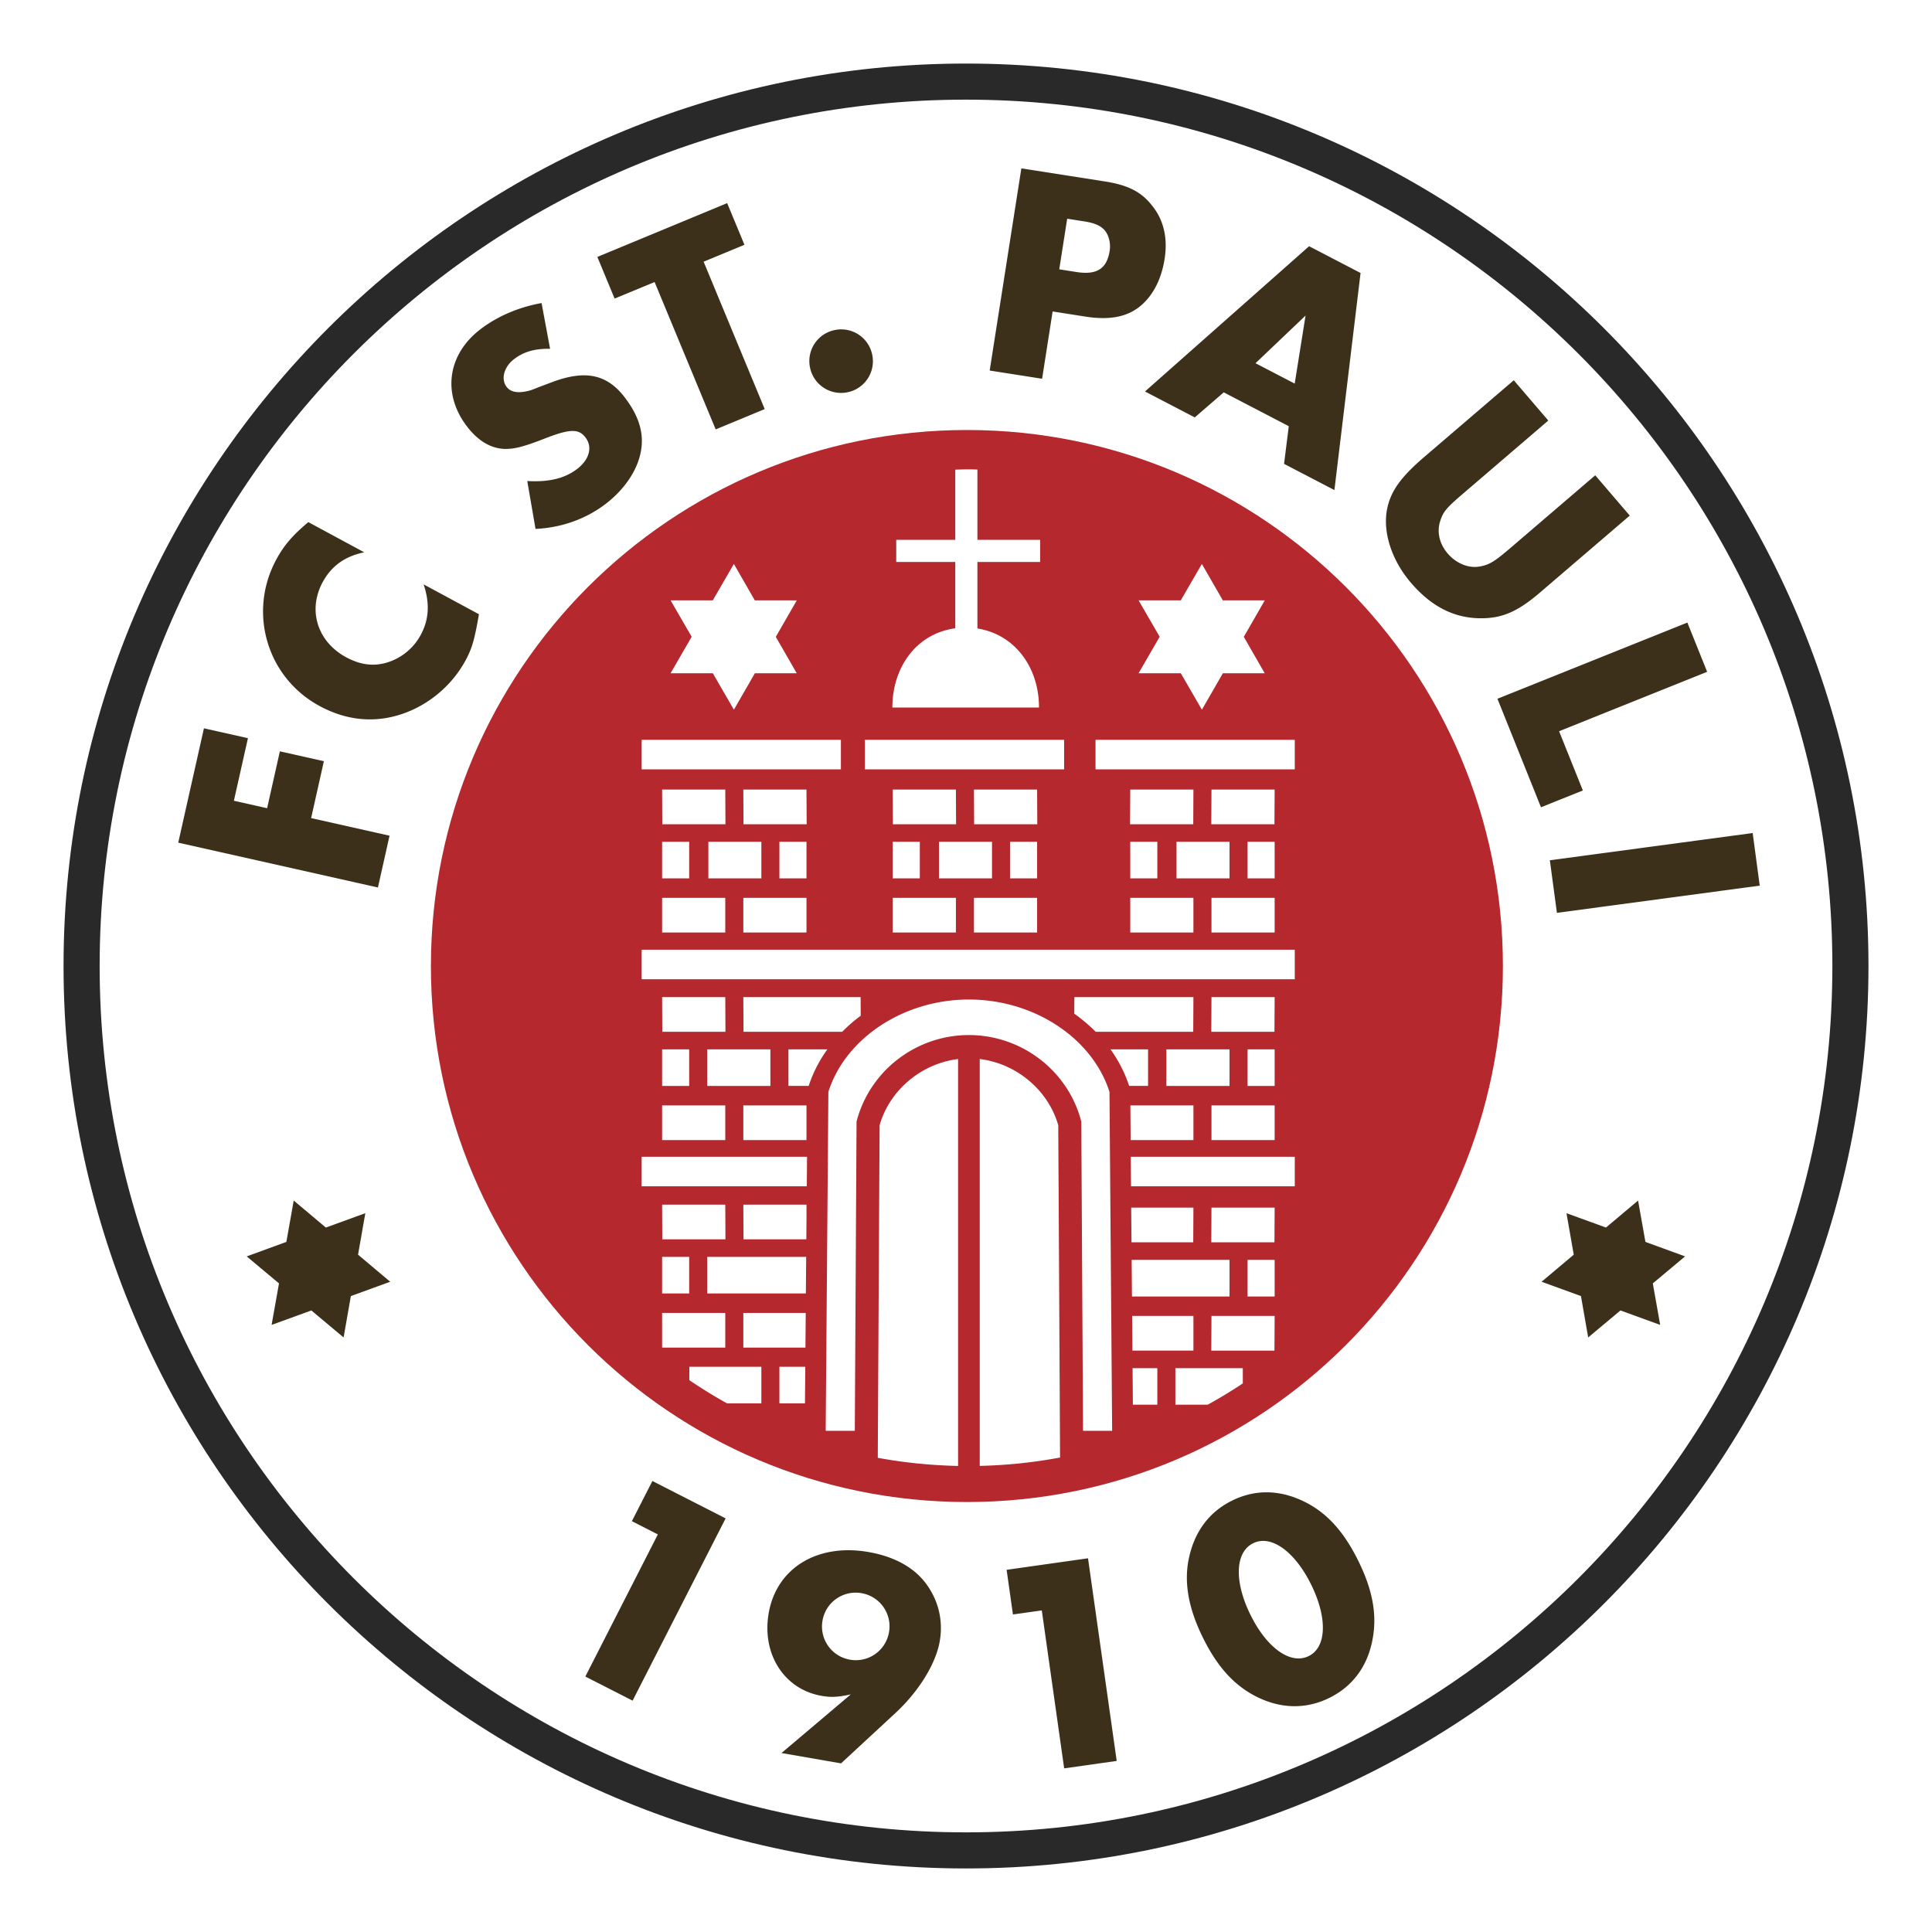
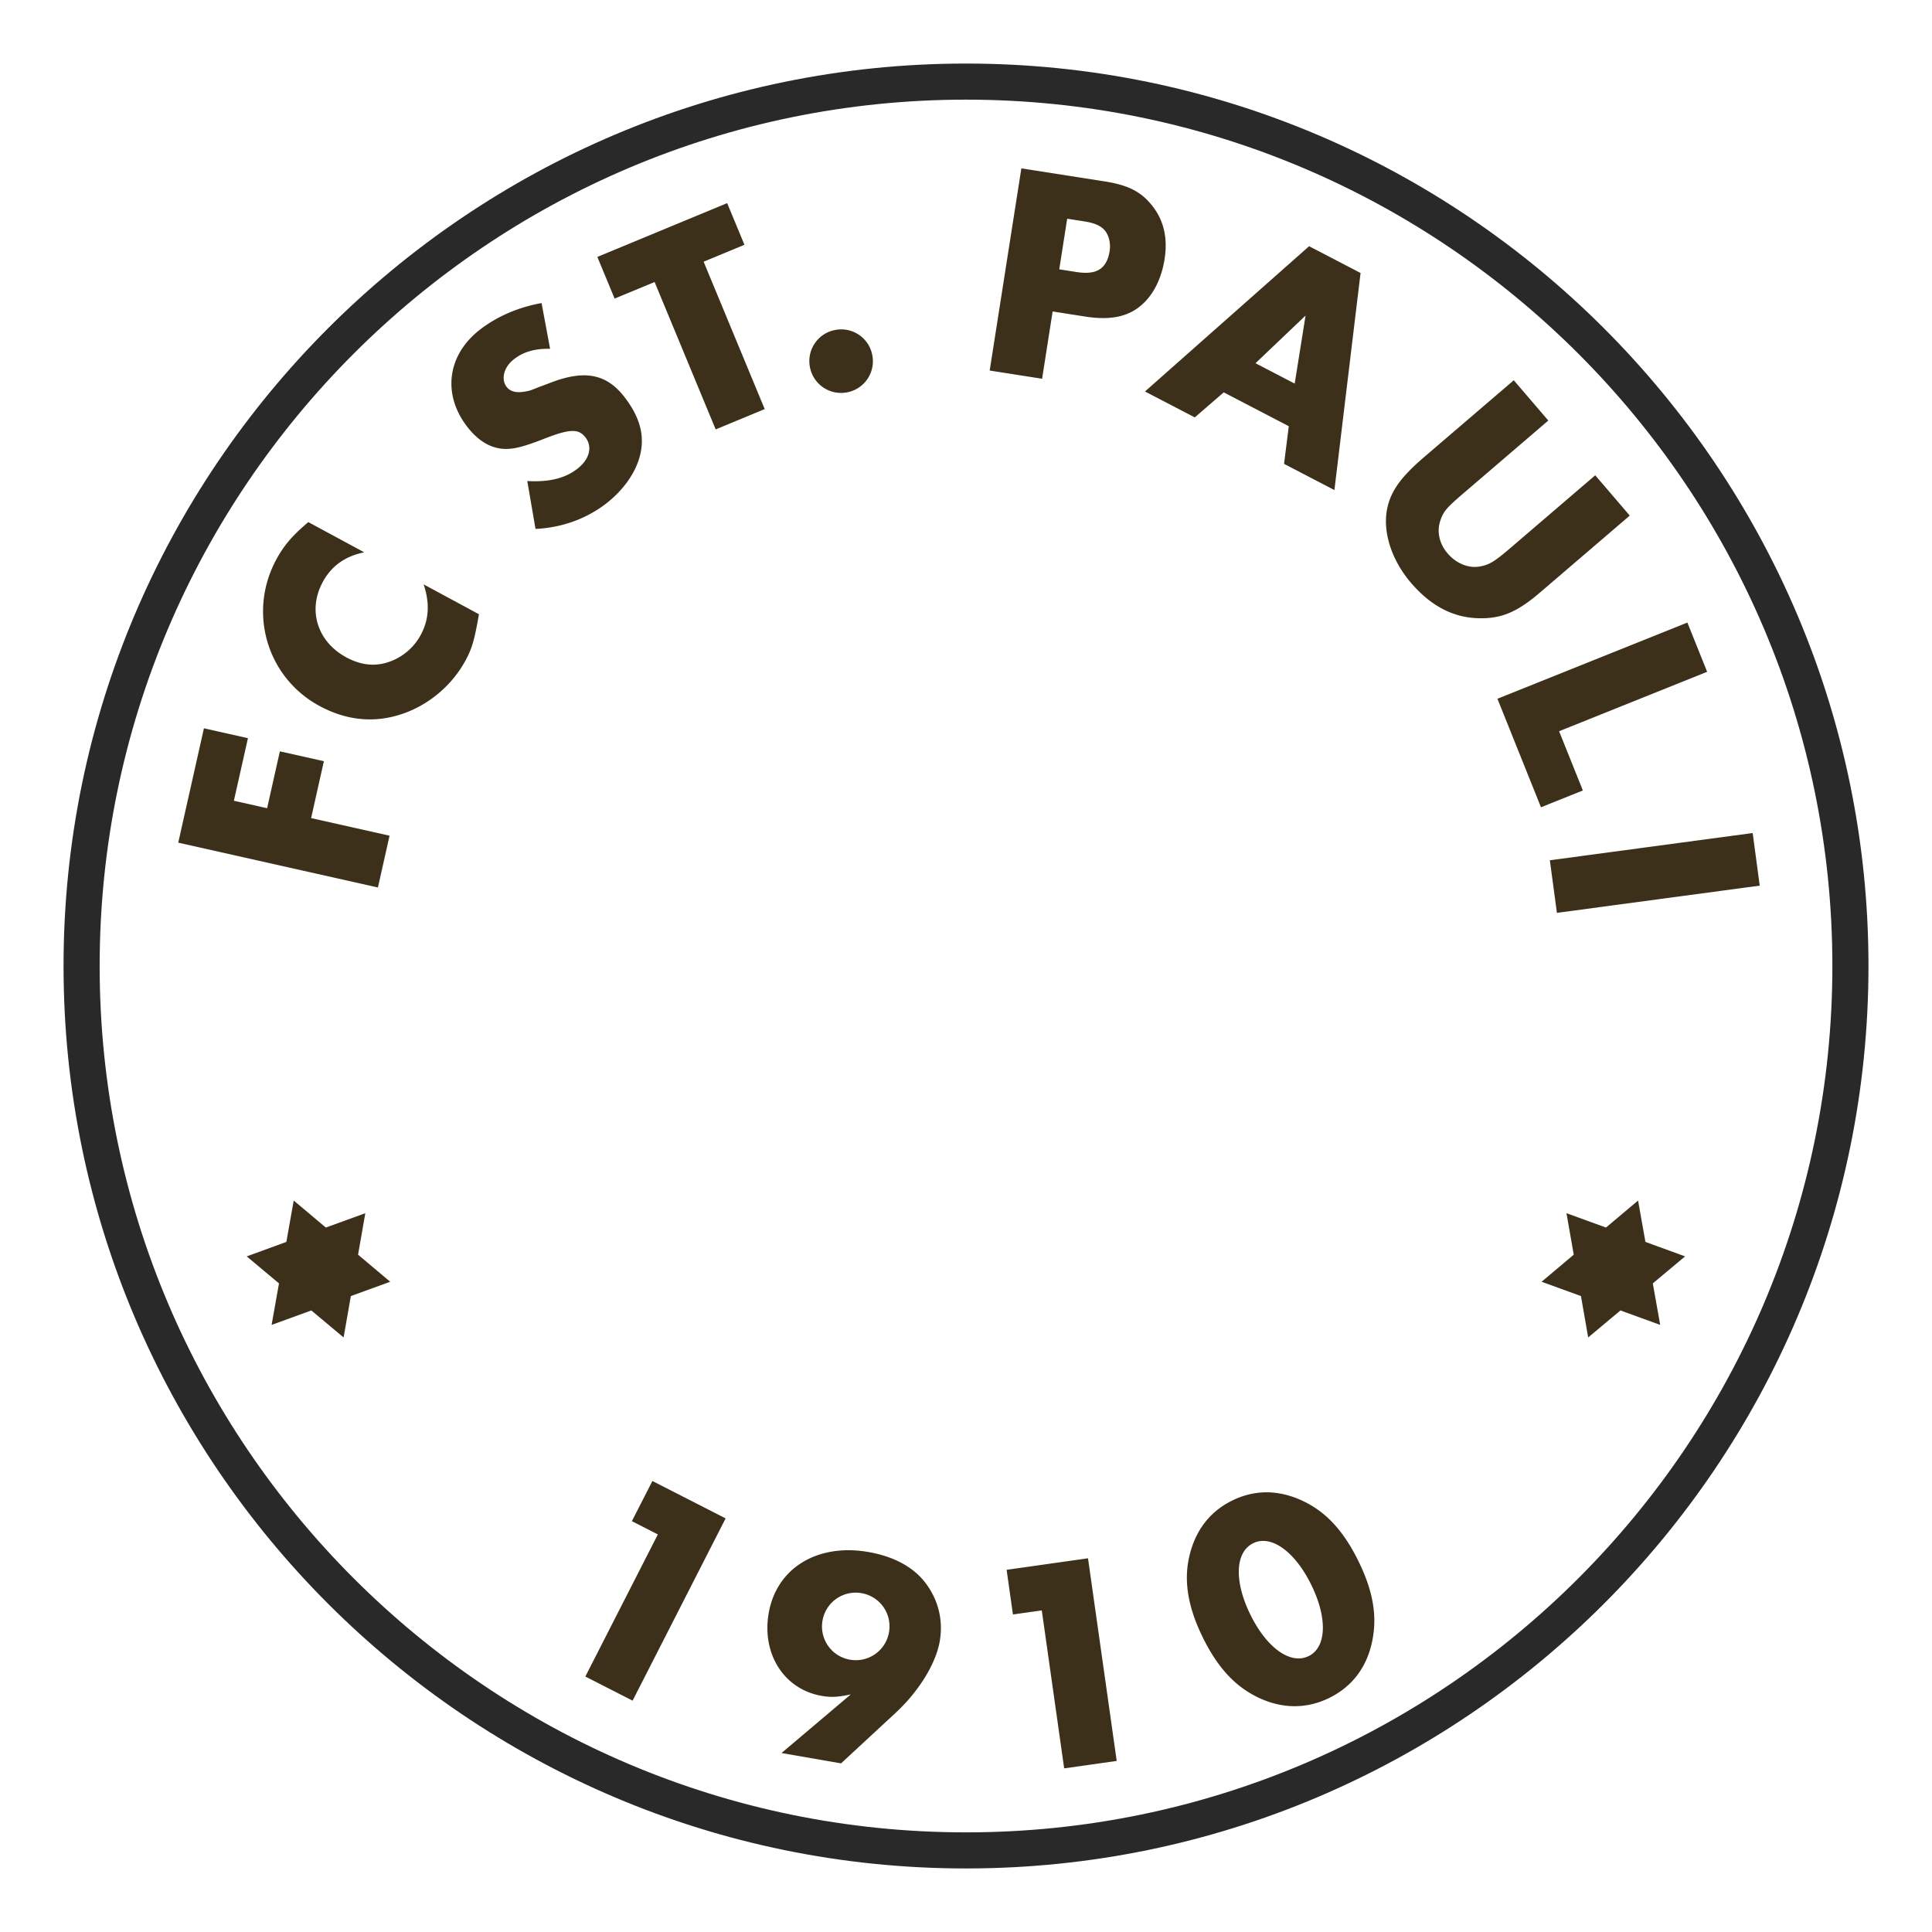
<svg xmlns="http://www.w3.org/2000/svg" width="2500" height="2500" viewBox="0 0 192.756 192.756">
  <g fill-rule="evenodd" clip-rule="evenodd">
    <path fill="#fff" d="M0 0h192.756v192.756H0V0z" />
-     <path d="M2.834 96.378c0 51.579 41.964 93.542 93.543 93.542 51.581 0 93.544-41.963 93.544-93.542S147.958 2.836 96.377 2.836c-51.579 0-93.543 41.963-93.543 93.542z" fill="#fff" />
-     <path d="M149.945 96.381c0 29.535-23.941 53.477-53.476 53.477-29.533 0-53.477-23.941-53.477-53.477 0-29.536 23.944-53.479 53.477-53.479 29.535 0 53.476 23.943 53.476 53.479z" fill="#b4282e" />
-     <path d="M6.34 96.378c0 49.647 40.39 90.038 90.038 90.038s90.04-40.391 90.04-90.038c0-49.646-40.393-90.037-90.04-90.037S6.34 46.732 6.34 96.378zm3.602 0c0-47.661 38.775-86.436 86.436-86.436 47.663 0 86.438 38.775 86.438 86.436 0 47.663-38.775 86.437-86.438 86.437-47.661-.001-86.436-38.774-86.436-86.437z" fill="#2a2929" />
+     <path d="M6.34 96.378c0 49.647 40.39 90.038 90.038 90.038s90.04-40.391 90.04-90.038c0-49.646-40.393-90.037-90.04-90.037S6.34 46.732 6.34 96.378m3.602 0c0-47.661 38.775-86.436 86.436-86.436 47.663 0 86.438 38.775 86.438 86.436 0 47.663-38.775 86.437-86.438 86.437-47.661-.001-86.436-38.774-86.436-86.437z" fill="#2a2929" />
    <path fill="#3c301a" d="M38.931 127.881l-3.208-2.701.725-4.139-3.939 1.432-3.204-2.694-.735 4.127-3.956 1.444 3.221 2.695-.737 4.141 3.965-1.442 3.218 2.694.723-4.129 3.927-1.428zM153.805 127.881l3.927 1.428.721 4.129 3.219-2.694 3.965 1.442-.737-4.141 3.221-2.695-3.957-1.444-.734-4.127-3.203 2.694-3.94-1.432.725 4.139-3.207 2.701zM23.335 79.892l3.315.743 1.273-5.674 4.39.985-1.272 5.676 7.824 1.756-1.16 5.168-19.921-4.473 2.562-11.409 4.391.985-1.402 6.243zM36.34 55.104c-1.917.392-3.276 1.363-4.148 2.979-1.512 2.802-.529 5.941 2.353 7.497 1.616.873 3.133.962 4.675.298a5.726 5.726 0 0 0 2.75-2.517c.828-1.535.934-3.148.295-5.058l5.521 2.98c-.451 2.575-.683 3.389-1.336 4.602-1.526 2.827-4.319 4.973-7.437 5.655-2.372.527-4.784.165-7.128-1.101-5.252-2.836-7.171-9.333-4.32-14.613.756-1.4 1.609-2.401 3.198-3.734l5.577 3.012zM54.882 34.798c-1.524-.023-2.636.292-3.604 1.04-.995.766-1.328 1.988-.729 2.765.392.509 1.074.641 2.062.419.269-.052.361-.084 1.097-.381l1.169-.438c3.448-1.344 5.639-.907 7.435 1.421 1.718 2.231 2.131 4.27 1.345 6.46-.543 1.501-1.676 2.992-3.202 4.169-1.964 1.514-4.415 2.396-7.026 2.517l-.823-4.778c2.145.125 3.744-.257 4.981-1.209 1.236-.953 1.551-2.2.821-3.146-.672-.872-1.547-.854-3.96.077-2.254.887-3.2 1.112-4.199 1.071-1.342-.086-2.557-.811-3.642-2.218-2.504-3.249-1.973-7.174 1.301-9.697 1.697-1.308 3.846-2.229 6.124-2.633l.85 4.561zM76.295 40.815l-4.891 2.028-6.094-14.704-3.989 1.652-1.723-4.157 12.952-5.367 1.724 4.157-4.073 1.687 6.094 14.704zM87.018 35.376a3.157 3.157 0 0 1-2.442 3.756 3.16 3.16 0 0 1-3.763-2.472 3.154 3.154 0 0 1 2.478-3.732 3.15 3.15 0 0 1 3.727 2.448zM105.682 26.871l.791-5.05 1.754.275c.969.151 1.604.437 1.971.866.424.469.633 1.308.514 2.063-.279 1.784-1.279 2.433-3.307 2.115l-1.723-.269zm-.661 4.203l3.268.512c2.42.379 4.178.035 5.494-1.06 1.25-1.044 2.088-2.648 2.412-4.704.32-2.056-.084-3.824-1.195-5.237-1.105-1.444-2.426-2.115-4.783-2.485l-8.316-1.302-3.16 20.17 5.23.82 1.05-6.714zM129.172 38.272l-3.91-2.034 4.994-4.753-1.084 6.787zm-.59 4.249l-.471 3.758 5.023 2.614 2.609-21.658-5.133-2.67-16.375 14.493 4.969 2.586 2.889-2.499 6.489 3.376zM146.086 49.15c-1.768 1.515-2.076 1.86-2.389 2.812-.365 1.08-.09 2.294.727 3.247.896 1.045 2.162 1.533 3.289 1.295.9-.17 1.426-.498 3.053-1.893l8.391-7.191 3.445 4.021-8.949 7.669c-2.275 1.953-3.846 2.613-6.059 2.573-2.58-.046-4.812-1.196-6.826-3.542-1.971-2.301-2.857-5.169-2.355-7.455.371-1.729 1.391-3.126 3.668-5.079l8.949-7.669 3.445 4.02-8.389 7.192zM155.551 72.955l2.371 5.91-4.178 1.676-4.344-10.825 18.95-7.603 1.972 4.914-14.771 5.928zM155.334 91.075l-.705-5.247 20.236-2.717.703 5.249-20.234 2.715zM63.044 151.766l2.046-4.006 7.307 3.728-9.282 18.186-4.716-2.406 7.236-14.18-2.591-1.322zM85.955 158.951a3.355 3.355 0 0 1 2.741 3.893 3.355 3.355 0 0 1-3.892 2.742 3.357 3.357 0 0 1-2.743-3.893 3.356 3.356 0 0 1 3.894-2.742zm-2.044 16.981l5.514-5.104c2.263-2.123 3.946-4.844 4.333-7.076.324-1.869-.04-3.703-1.042-5.275-1.19-1.916-3.275-3.146-6.08-3.633-5.098-.883-9.165 1.611-9.944 6.105-.706 4.072 1.541 7.6 5.28 8.246.965.17 1.625.127 2.916-.146L77.97 174.9l5.941 1.032zM101.061 161.076l-.631-4.455 8.121-1.15 2.863 20.217-5.242.742-2.233-15.76-2.878.406zM125.033 153.967c1.783-.879 4.154.82 5.789 4.145 1.635 3.322 1.535 6.238-.252 7.115-1.812.891-4.184-.807-5.818-4.131-1.635-3.323-1.533-6.239.281-7.129zm-2.095-4.258c-2.252 1.107-3.703 3.014-4.293 5.625-.551 2.42-.117 5.037 1.357 8.031 1.486 3.021 3.227 4.895 5.545 6.004 2.363 1.125 4.799 1.154 7.078.031 2.252-1.107 3.729-3.027 4.268-5.609.537-2.518.115-5.039-1.373-8.059-1.473-2.996-3.227-4.896-5.531-5.979-2.403-1.138-4.8-1.151-7.051-.044z" />
    <path fill="#fff" d="M80.463 113.746h-6.302v-3.461h6.302v3.461zM79.493 67.173l-2.091-3.635 2.096-3.642h-4.19l-2.089-3.631-2.104 3.631h-4.211l2.105 3.634-2.108 3.643h4.22l2.101 3.632 2.091-3.632h4.18zM126.184 67.173l-2.09-3.635 2.095-3.642h-4.191l-2.088-3.631-2.103 3.631h-4.211l2.105 3.634-2.109 3.643h4.22l2.102 3.632 2.09-3.632h4.18zM72.378 82.237h-6.302l-.017-3.462h6.302l.017 3.462zM80.481 82.237h-6.303l-.017-3.462h6.302l.018 3.462zM72.361 93.039h-6.302v-3.46h6.302v3.46zM80.463 93.039h-6.302v-3.46h6.302v3.46zM72.378 102.943h-6.302l-.017-3.463h6.302l.017 3.463zM72.361 113.746h-6.302v-3.461h6.302v3.461zM70.56 108.342h6.302v-3.649H70.56v3.649zM66.059 108.342h2.7v-3.649h-2.7v3.649zM72.378 123.648h-6.302l-.017-3.46h6.302l.017 3.46zM66.059 134.451h6.302v-3.459h-6.302v3.459zM66.059 129.047h2.7V125.4h-2.7v3.647zM120.852 134.752h6.3l.02-3.461h-6.303l-.017 3.461zM120.852 82.237h6.3l.02-3.462h-6.303l-.017 3.462zM112.748 82.237h6.303l.017-3.462h-6.302l-.018 3.462zM120.869 93.039h6.303v-3.46h-6.303v3.46zM112.766 93.039h6.302v-3.46h-6.302v3.46zM120.852 102.943h6.3l.02-3.463h-6.303l-.017 3.463zM120.869 113.746h6.303v-3.461h-6.303v3.461zM122.67 108.342h-6.303v-3.649h6.303v3.649zM127.172 108.342h-2.701v-3.649h2.701v3.649zM120.852 123.947h6.3l.02-3.459h-6.303l-.017 3.459zM127.172 129.35h-2.701v-3.651h2.701v3.651zM95.388 82.237h-6.302l-.018-3.462h6.303l.017 3.462zM103.49 82.237h-6.301l-.017-3.462h6.301l.017 3.462zM95.371 93.039h-6.303v-3.46h6.303v3.46zM103.473 93.039h-6.301v-3.46h6.301v3.46zM98.973 87.635h-5.289v-3.649h5.289v3.649zM103.473 87.635h-2.702v-3.649h2.702v3.649zM91.77 87.635h-2.702v-3.649h2.702v3.649zM122.67 87.635h-5.289v-3.649h5.289v3.649zM127.172 87.635h-2.701v-3.649h2.701v3.649zM115.467 87.635h-2.701v-3.649h2.701v3.649zM75.961 87.635h-5.287v-3.649h5.287v3.649zM80.463 87.635h-2.701v-3.649h2.701v3.649zM68.759 87.635h-2.7v-3.649h2.7v3.649zM83.897 76.756h-19.88v-2.945h19.88v2.945zM129.18 97.701H64.017v-2.946h65.163v2.946zM129.18 76.756h-19.881v-2.945h19.881v2.945zM106.168 76.756H86.289v-2.945h19.879v2.945zM85.875 101.34l-.01-1.859H74.161l.018 3.463h9.846a15.405 15.405 0 0 1 1.85-1.604zM112.996 136.502l.031 3.646h2.44v-3.646h-2.471zM112.953 131.291l.027 3.461h6.088v-3.461h-6.115zM112.906 125.699l.03 3.651h9.734v-3.651h-9.764zM112.859 120.488l.03 3.459h6.162l.017-3.459h-6.209zM112.818 115.414l.026 2.945h16.336v-2.945h-16.362zM112.777 110.285l.028 3.461h6.263v-3.461h-6.291zM110.791 104.693a13.258 13.258 0 0 1 1.863 3.648h1.889v-3.648h-3.752zM107.189 99.48l-.01 1.656a15.92 15.92 0 0 1 2.137 1.807h9.734l.018-3.463h-11.879zM80.343 136.361h-2.581v3.651h2.55l.031-3.651zM80.389 130.992h-6.228v3.459h6.198l.03-3.459zM80.432 125.4H70.56v3.647h9.842l.03-3.647zM80.468 121.164l-.005-.976h-6.302l.017 3.46h6.269l.021-2.484zM80.52 115.414H64.017v2.945h16.477l.026-2.945zM82.548 104.693h-3.885v3.648h2.021a13.26 13.26 0 0 1 1.864-3.648zM85.458 111.889l.041-.146c1.366-4.99 5.959-8.475 11.169-8.475 5.211 0 9.807 3.484 11.172 8.475l.041.146.174 30.865h2.904l-.266-33.814c-1.682-5.314-7.463-9.217-14.025-9.217-6.559 0-12.342 3.902-14.021 9.217l-.268 33.814h2.905l.174-30.865zM96.598 46.825c-.432 0-.86.021-1.289.032v7.002h-5.891v2.208h5.891v6.618c-3.832.512-6.276 3.835-6.276 7.903h14.629c0-4.005-2.408-7.295-6.145-7.884v-6.637h6.258v-2.208h-6.258v-7.012c-.306-.005-.611-.022-.919-.022z" />
    <path d="M97.748 105.658v40.594a49.425 49.425 0 0 0 8.014-.834c-.029-5.674-.176-32.775-.18-33.152-1.01-3.537-4.195-6.161-7.834-6.608zM87.758 112.266l-.182 33.18c2.607.48 5.282.754 8.012.811v-40.598c-3.637.446-6.82 3.07-7.83 6.607zM117.268 140.148h3.223a48.151 48.151 0 0 0 3.504-2.125v-1.521h-6.727v3.646zM75.961 136.361h-7.185v1.34a50.167 50.167 0 0 0 3.758 2.311h3.427v-3.651z" fill="#fff" />
  </g>
</svg>